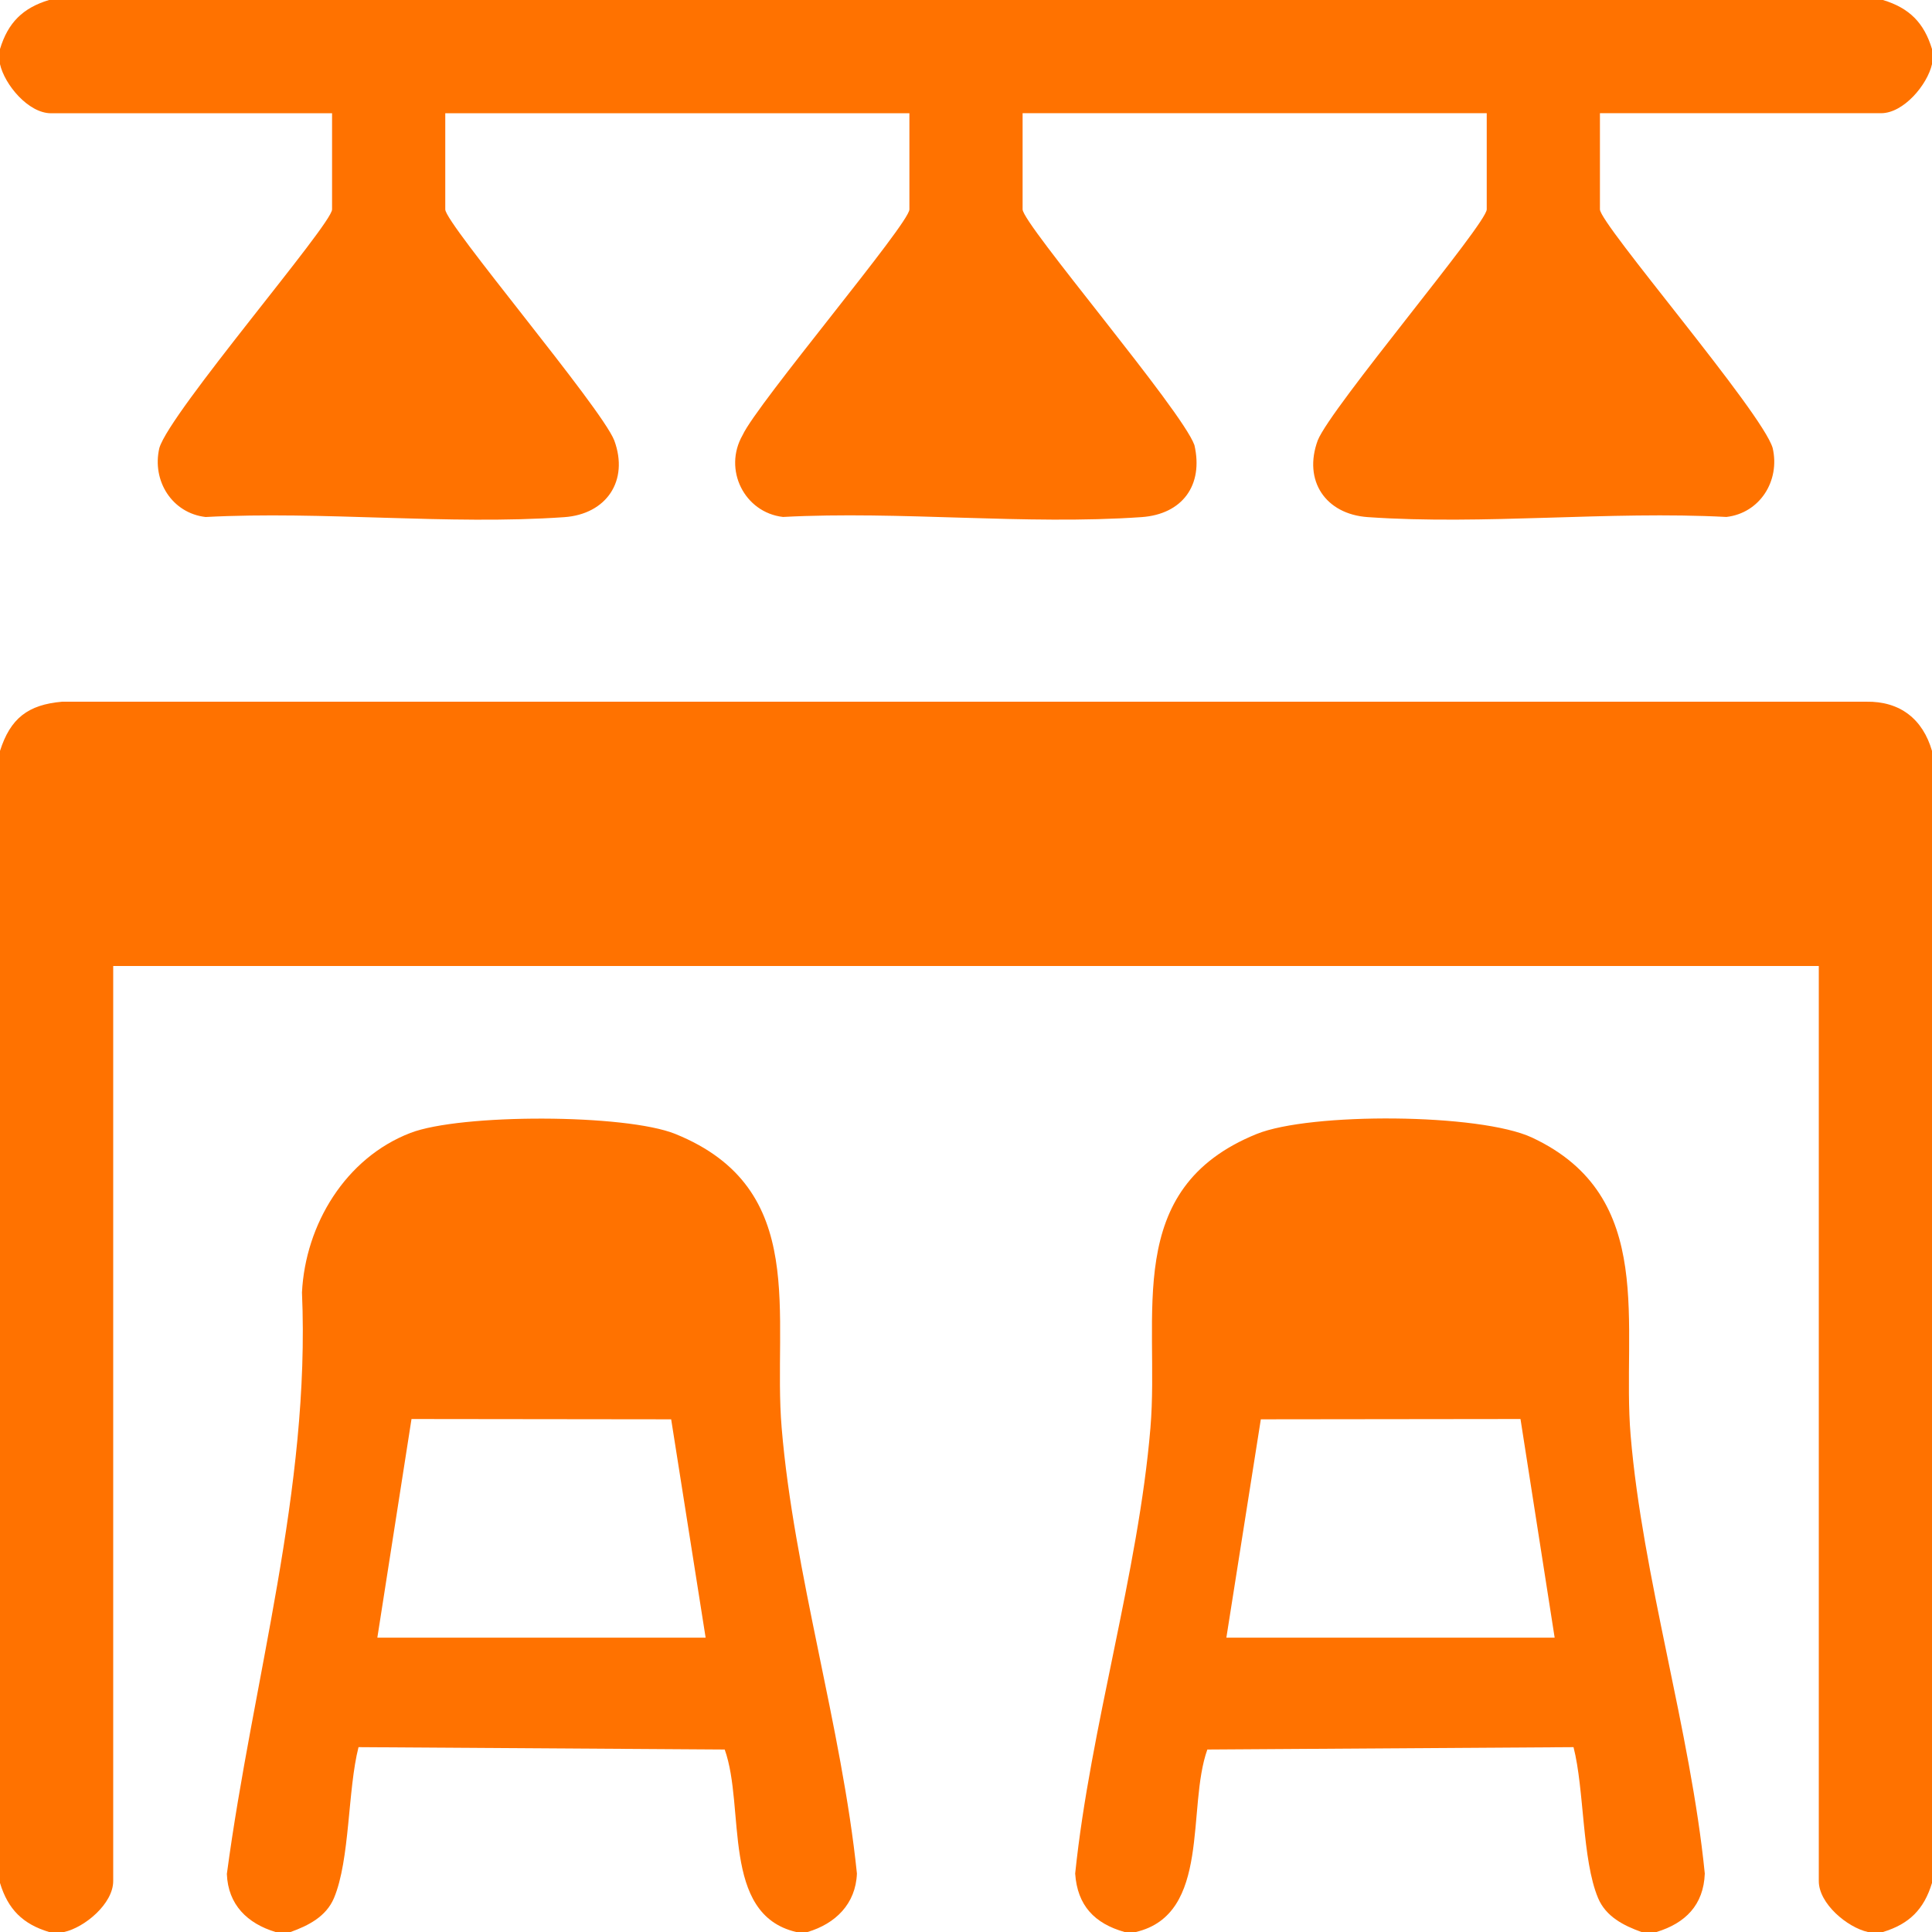
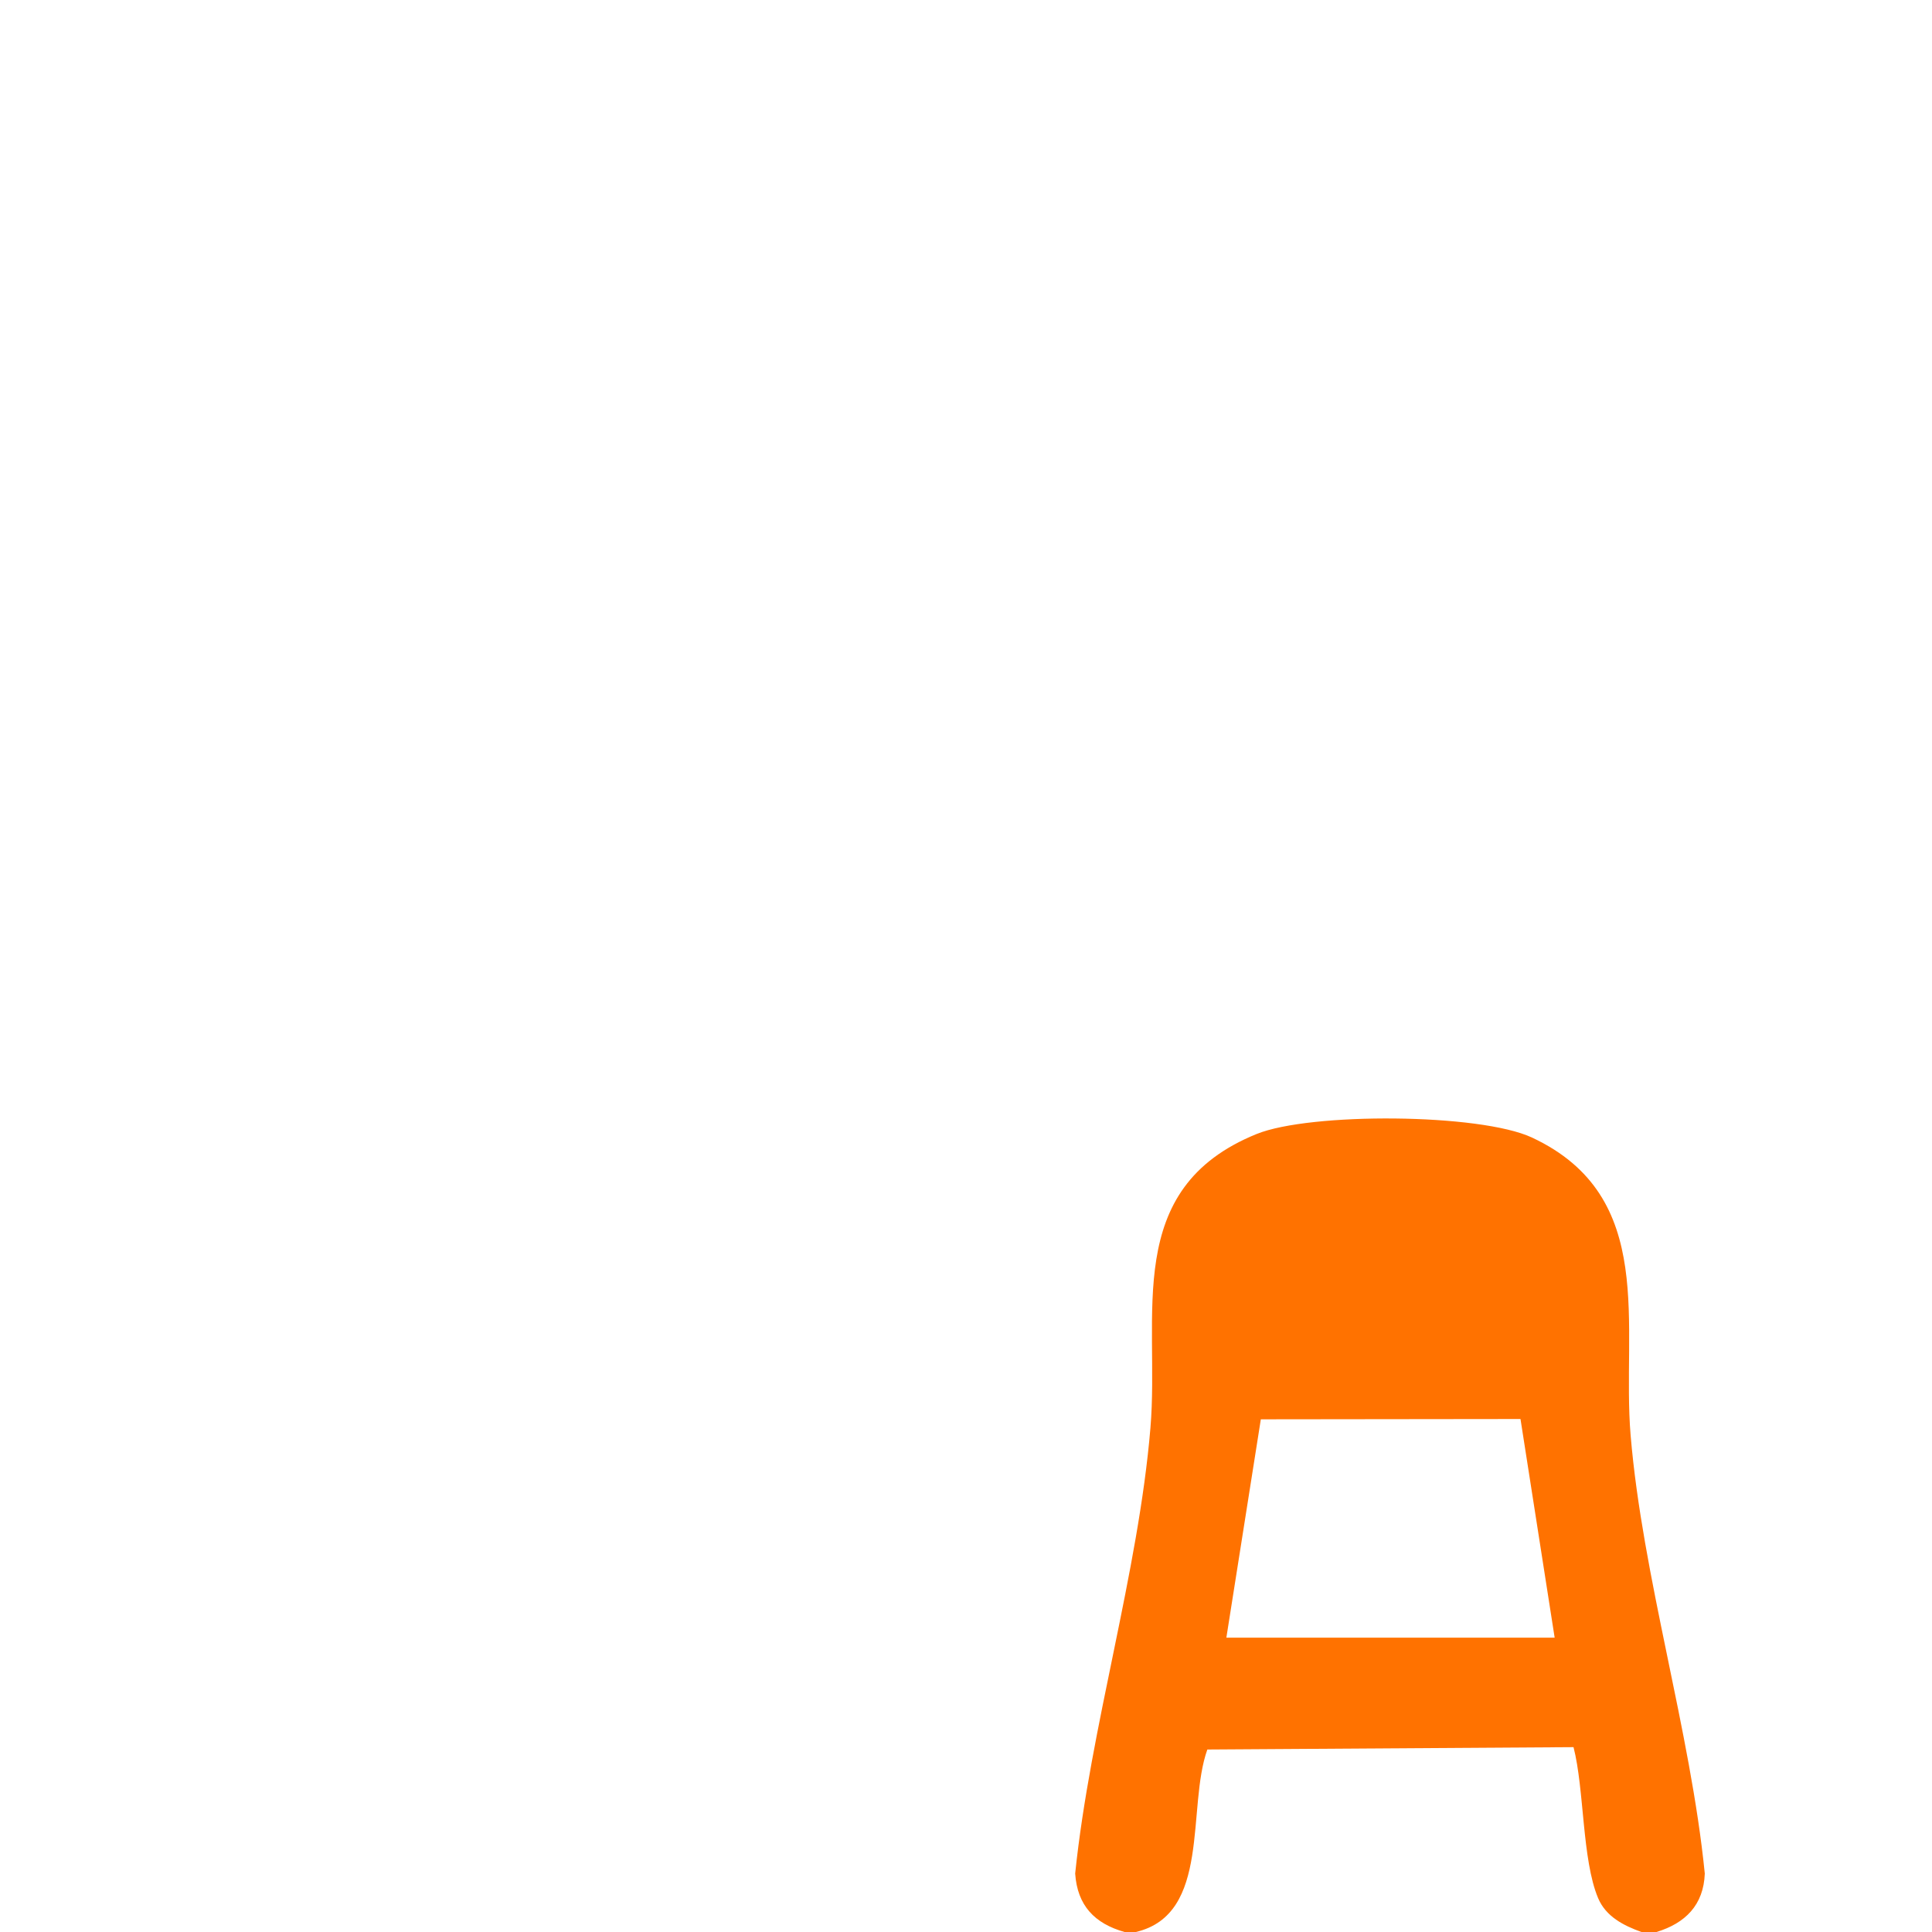
<svg xmlns="http://www.w3.org/2000/svg" viewBox="0 0 384 384" id="Layer_1">
  <defs>
    <style>
      .cls-1 {
        fill: #ff7200;
      }
    </style>
  </defs>
-   <path d="M384,149.25v225c-1.59,5.26-4.55,8.18-9.75,9.75h-3c-4.09-.92-9.75-5.64-9.75-10.12v-181.88H22.5v181.88c0,4.49-5.66,9.21-9.75,10.12h-3c-5.2-1.57-8.16-4.49-9.75-9.75v-225c2.05-6.45,5.54-9.19,12.35-9.78h358.56c6.77-.12,11.27,3.48,13.09,9.78Z" class="cls-1" />
-   <path d="M374.25,0c5.26,1.59,8.18,4.55,9.75,9.75v3c-.92,4.09-5.64,9.75-10.12,9.75h-55.88v19.12c0,2.93,32.25,40.31,34.33,47.42,1.52,6.53-2.55,12.95-9.2,13.71-23.28-1.23-48.21,1.64-71.28.03-8.36-.58-12.89-7.22-9.94-15.25,2.63-6.57,33.59-43.06,33.59-45.91v-19.12h-92.25v19.12c0,2.9,31.72,39.97,34.15,46.85,1.84,8-2.43,13.74-10.49,14.31-23.07,1.61-48.01-1.27-71.28-.03-7.67-.88-11.96-9.42-8.03-16.27,2.84-6.23,33.15-42.06,33.15-44.85v-19.12h-92.25v19.12c0,2.84,31,39.31,33.59,45.91,2.96,8.03-1.58,14.67-9.94,15.25-23.07,1.61-48.01-1.27-71.28-.03-6.65-.76-10.72-7.18-9.2-13.71,2.08-7.11,34.33-44.49,34.33-47.42v-19.12H10.12C5.64,22.5.92,16.84,0,12.75v-3C1.59,4.49,4.55,1.57,9.75,0h364.5Z" class="cls-1" />
-   <path d="M160.5,384h-2.25c-15.01-3.52-10.06-24.7-14.21-36.27l-72.78-.47c-2.16,8.41-1.68,22.38-4.88,29.99-1.56,3.71-5.13,5.49-8.62,6.75h-3c-5.55-1.68-9.44-5.39-9.67-11.54,5.15-38.48,16.62-76.47,14.93-115.58.68-13.52,8.67-26.74,21.55-31.7,9.95-3.84,42.74-3.82,52.68.21,26.87,10.9,19.25,36.16,21.11,58.39,2.4,28.75,11.97,59.59,14.96,88.6-.24,6.06-4.28,9.97-9.81,11.62ZM75,325.5h65.25l-6.85-43.4-51.61-.06-6.79,43.46Z" class="cls-1" />
  <path d="M329.25,384h-3c-3.5-1.26-7.07-3.04-8.62-6.75-3.2-7.62-2.72-21.59-4.88-29.99l-72.78.47c-4.15,11.57.8,32.75-14.21,36.27h-2.25c-5.96-1.69-9.38-5.26-9.81-11.62,3-29,12.56-59.84,14.96-88.6,1.87-22.32-5.79-47.48,21.11-58.39,10.63-4.31,44.39-4.14,54.75.72,25.09,11.75,17.76,37.5,19.58,59.17,2.36,28.16,11.89,58.64,14.74,87.1-.23,6.27-3.88,9.87-9.59,11.62ZM243.75,325.5h65.25l-6.79-43.46-51.61.06-6.85,43.4Z" class="cls-1" />
</svg>